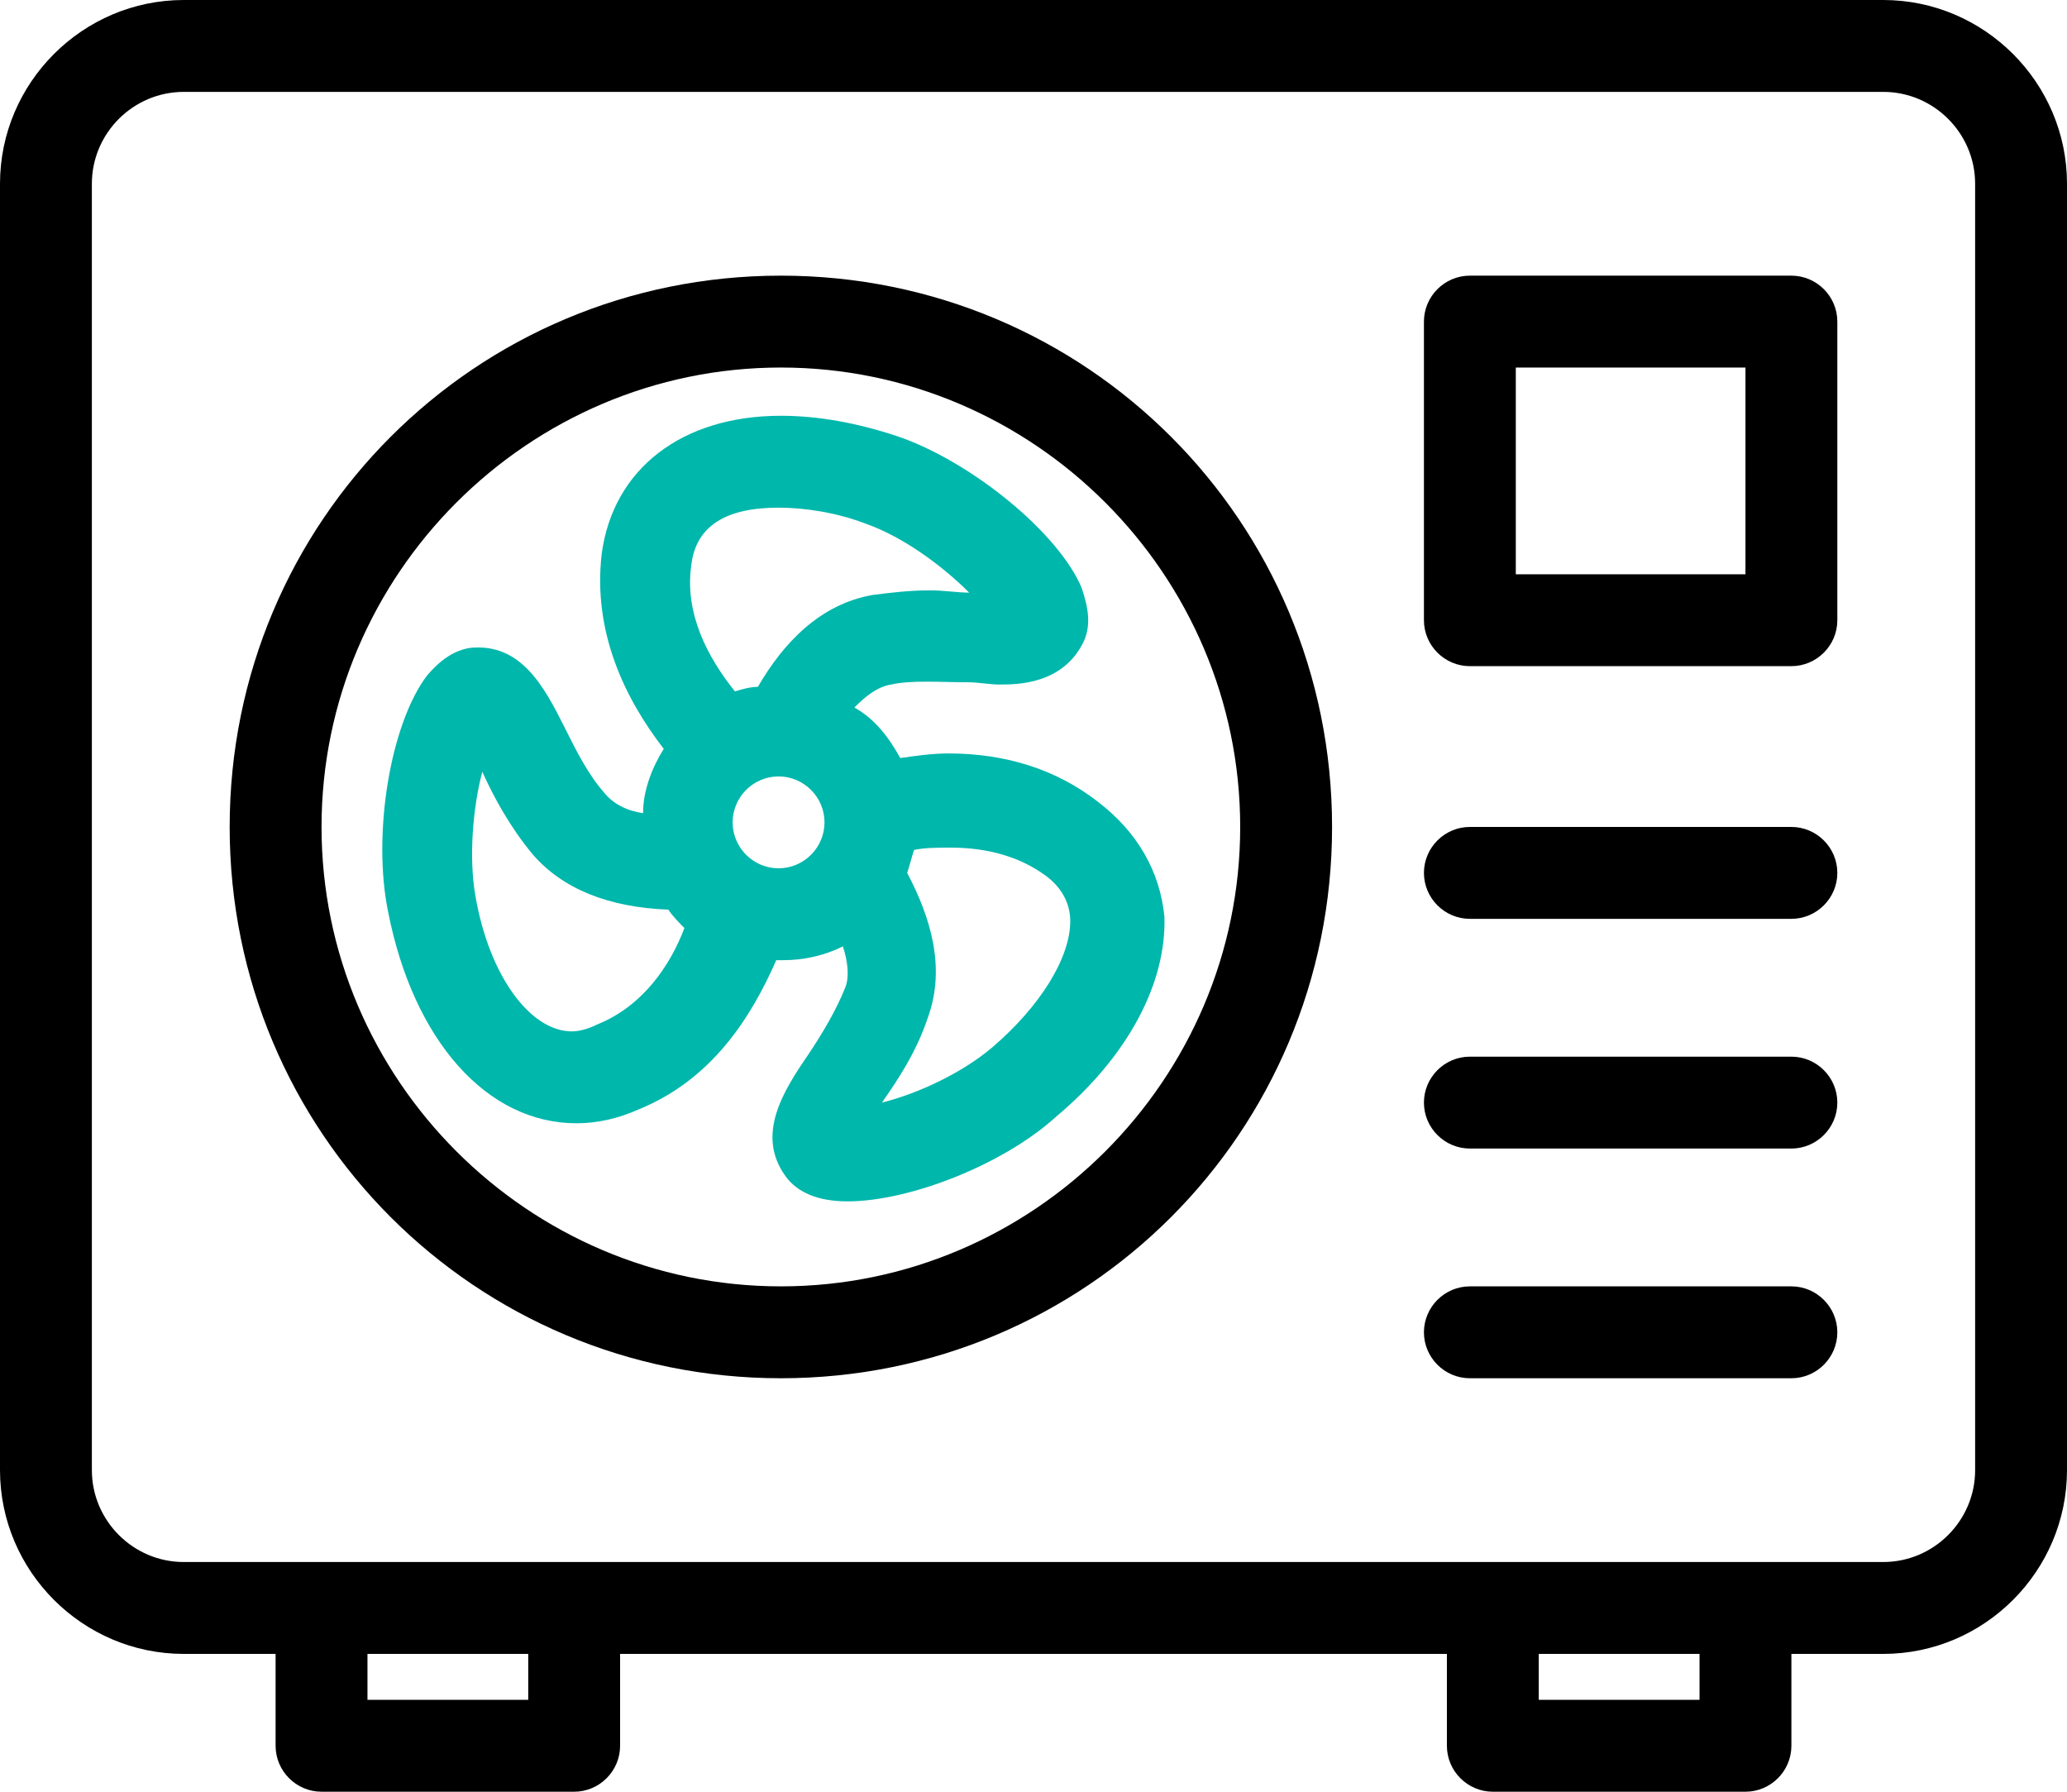
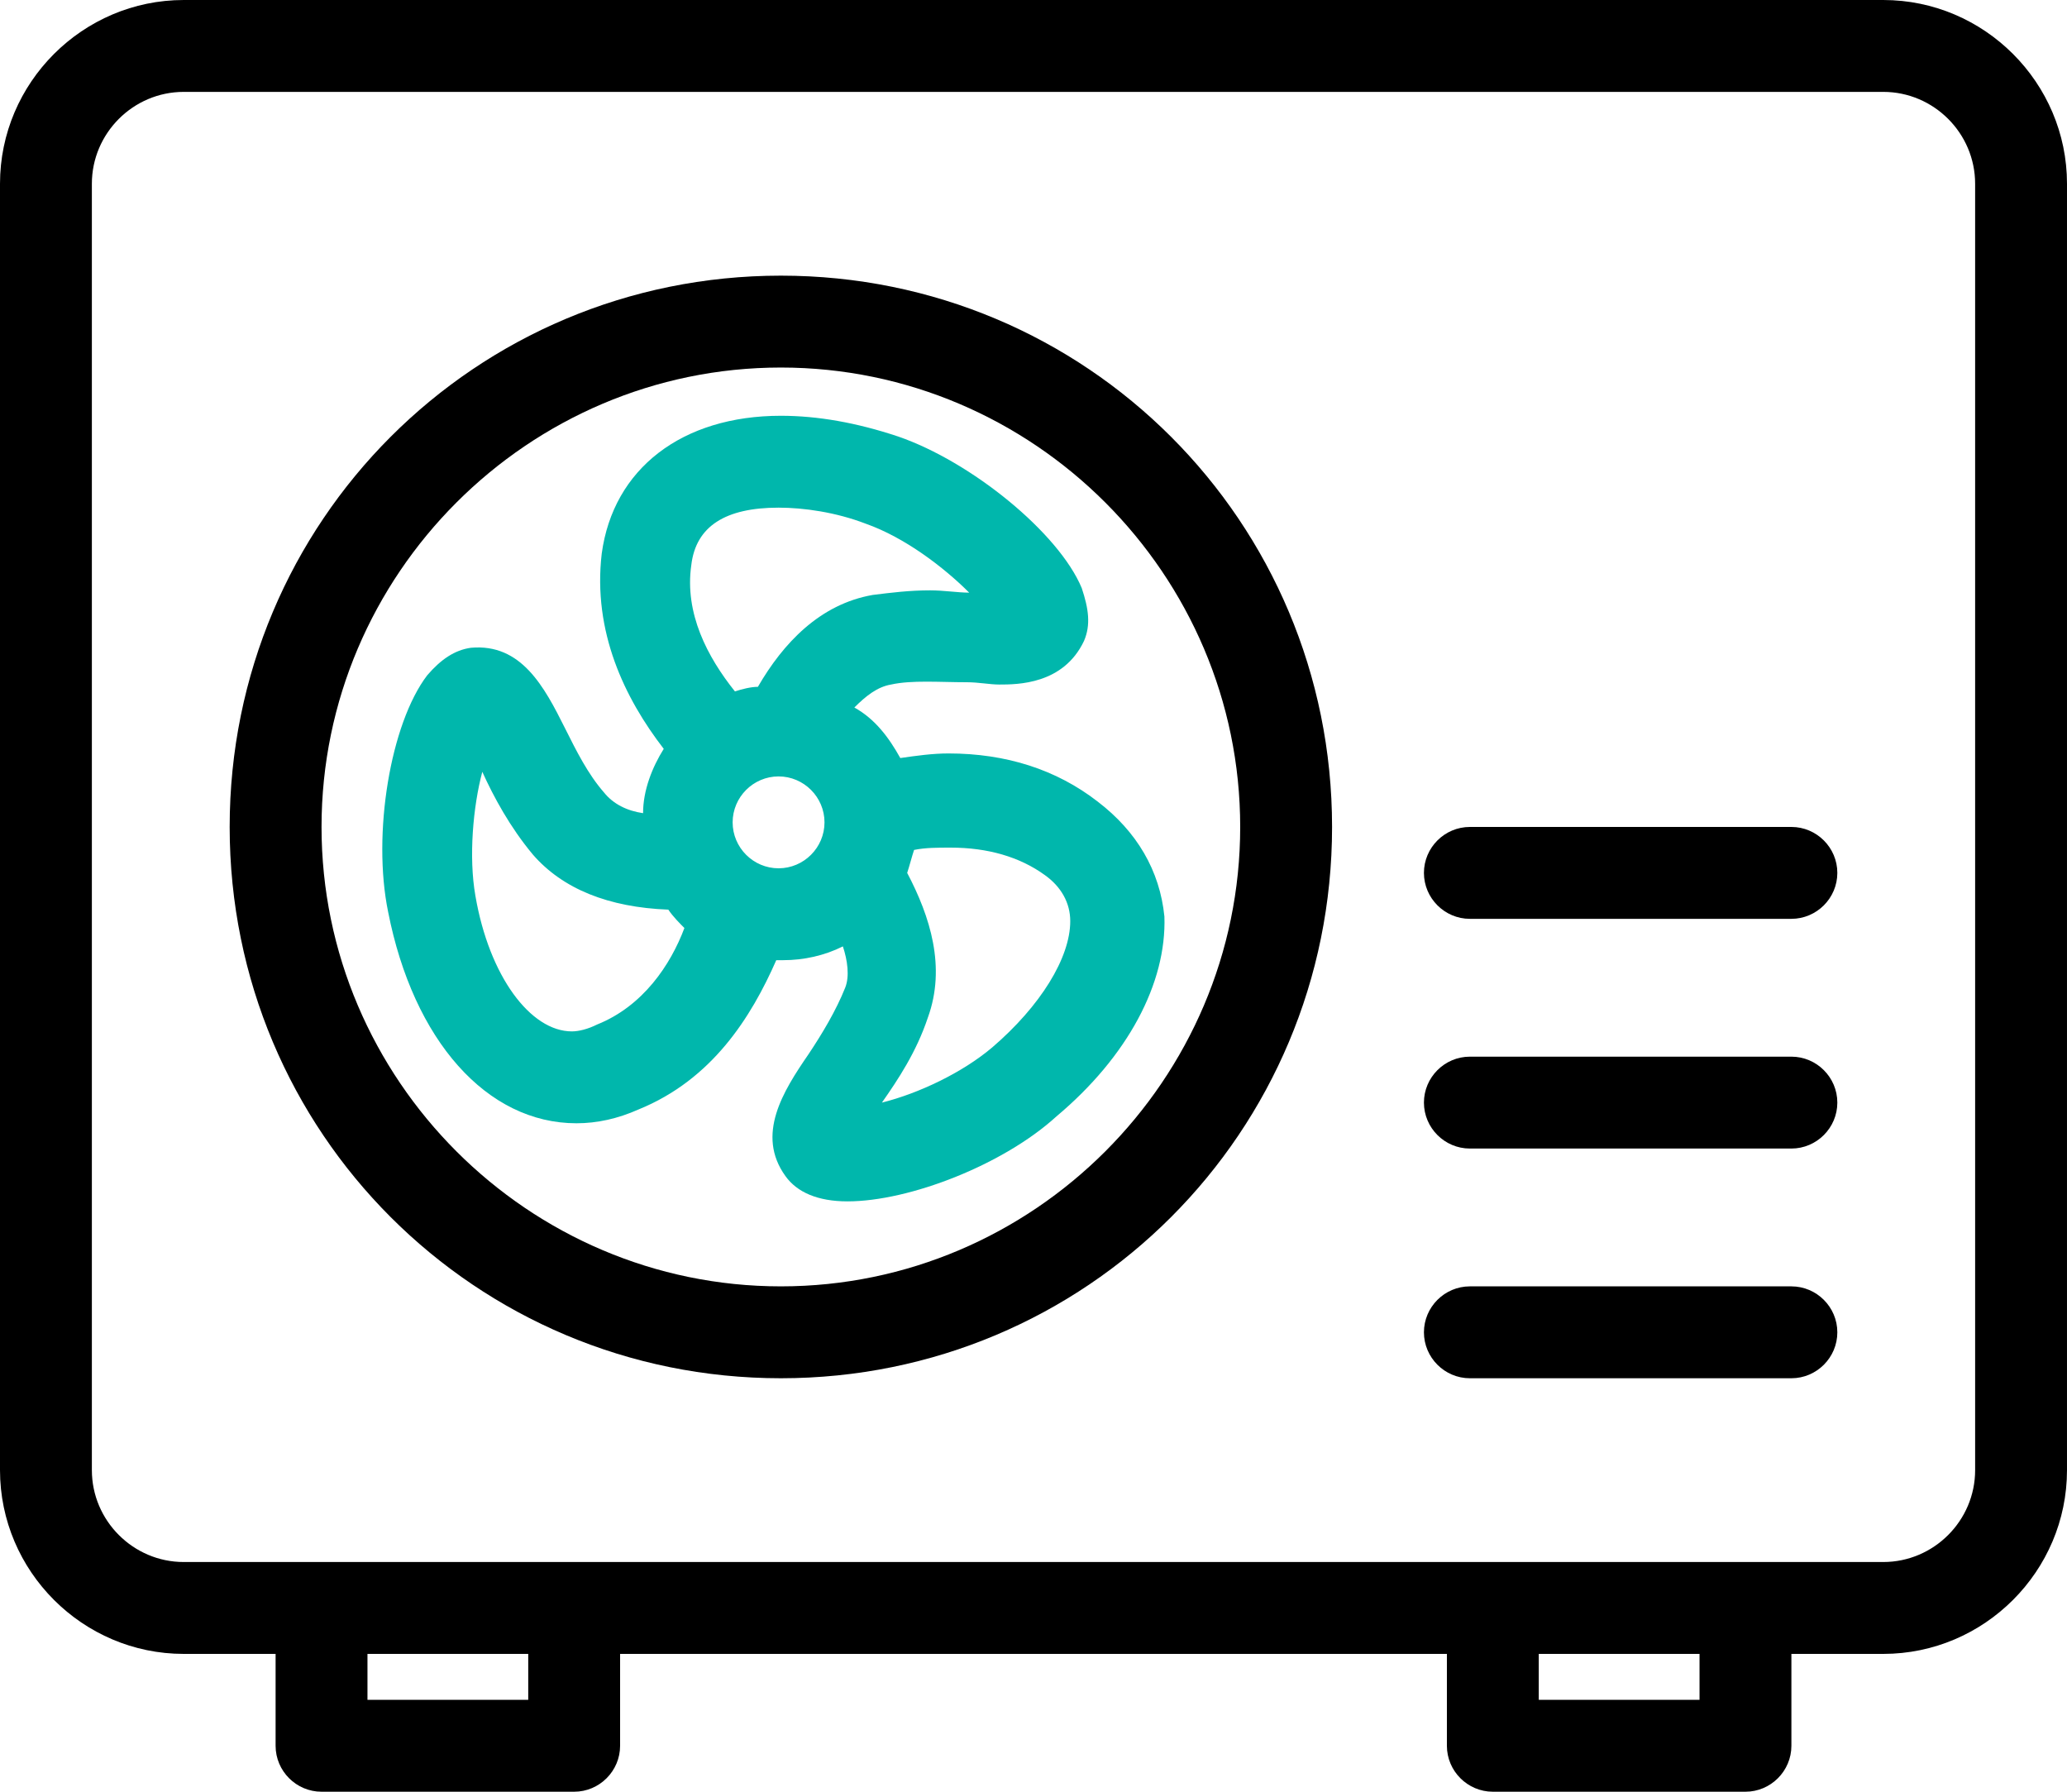
<svg xmlns="http://www.w3.org/2000/svg" version="1.1" id="Calque_1" x="0px" y="0px" viewBox="0 0 90 78" style="enable-background:new 0 0 90 78;" xml:space="preserve">
  <style type="text/css">
	.st0{fill:#00B7AC;}
</style>
  <path d="M78,40H64c-1.1,0-2-0.9-2-2s0.9-2,2-2h14c1.1,0,2,0.9,2,2S79.1,40,78,40z" />
  <path d="M78,50H64c-1.1,0-2-0.9-2-2s0.9-2,2-2h14c1.1,0,2,0.9,2,2S79.1,50,78,50z" />
  <path d="M78,60H64c-1.1,0-2-0.9-2-2s0.9-2,2-2h14c1.1,0,2,0.9,2,2S79.1,60,78,60z" />
-   <path d="M78,29H64c-1.1,0-2-0.9-2-2V14c0-1.1,0.9-2,2-2h14c1.1,0,2,0.9,2,2v13C80,28.1,79.1,29,78,29z M66,25h10v-9H66V25z" />
  <path d="M34,16c11,0,20,9,20,20c0,11-9,20-20,20s-20-9-20-20C14,25,23,16,34,16 M34,12c-13.3,0-24,10.7-24,24c0,13.3,10.7,24,24,24  c13.3,0,24-10.7,24-24C58,22.7,47.3,12,34,12L34,12z" />
  <path class="st0" d="M47.8,34.9c-1.8-1.4-4-2.1-6.5-2.1c-0.7,0-1.4,0.1-2.1,0.2c-0.5-0.9-1.1-1.7-2-2.2c0.5-0.5,1-0.9,1.6-1  c0.9-0.2,2.1-0.1,3.3-0.1c0.5,0,1,0.1,1.4,0.1c0.8,0,2.8,0,3.7-1.9c0.3-0.7,0.2-1.4-0.1-2.3c-1-2.4-4.8-5.5-8-6.6  c-1.8-0.6-3.5-0.9-5.1-0.9c-4.3,0-7.3,2.3-7.8,6c-0.4,3.4,1,6.3,2.7,8.5c-0.5,0.8-0.9,1.8-0.9,2.8c-0.7-0.1-1.3-0.4-1.7-0.9  c-0.7-0.8-1.2-1.8-1.7-2.8c-0.9-1.8-1.9-3.7-4.1-3.5c-0.7,0.1-1.3,0.5-1.9,1.2c-1.6,2.1-2.4,6.9-1.7,10.3c1.1,5.6,4.3,9.2,8.2,9.2  c0.9,0,1.8-0.2,2.7-0.6c3.2-1.3,4.9-4,6-6.5c0.1,0,0.2,0,0.3,0c0.9,0,1.8-0.2,2.6-0.6c0.2,0.6,0.3,1.3,0.1,1.8c-0.4,1-1,2-1.6,2.9  c-1.1,1.6-2.3,3.5-1,5.3c0.5,0.7,1.4,1.1,2.7,1.1c2.7,0,6.8-1.6,9.1-3.7c3.1-2.6,4.8-5.8,4.7-8.7C50.5,37.9,49.5,36.2,47.8,34.9z   M26,44.6c-0.4,0.2-0.8,0.3-1.1,0.3c-1.8,0-3.6-2.4-4.2-5.9c-0.3-1.7-0.1-3.9,0.3-5.4c0.5,1.1,1.2,2.4,2.2,3.6  c1.3,1.5,3.3,2.3,5.9,2.4c0.2,0.3,0.5,0.6,0.7,0.8C29.2,42,28,43.8,26,44.6z M33.9,37.8c-1.1,0-2-0.9-2-2c0-1.1,0.9-2,2-2  c1.1,0,2,0.9,2,2C35.9,36.9,35,37.8,33.9,37.8z M33,29.9c-0.3,0-0.7,0.1-1,0.2c-1.2-1.5-2.2-3.4-1.9-5.5c0.2-1.7,1.5-2.5,3.8-2.5  c1.1,0,2.5,0.2,3.8,0.7c1.7,0.6,3.4,1.9,4.5,3c-0.5,0-1.1-0.1-1.7-0.1c-0.9,0-1.7,0.1-2.5,0.2C35.7,26.3,34.1,28,33,29.9z   M43.2,45.6c-1.3,1.1-3.2,2-4.8,2.4c0.7-1,1.5-2.2,2-3.7c0.8-2.2,0.1-4.4-0.9-6.3c0.1-0.3,0.2-0.7,0.3-1c0.5-0.1,1-0.1,1.6-0.1  c1.6,0,3,0.4,4.1,1.2c0.7,0.5,1.1,1.2,1.1,2C46.6,41.7,45.3,43.8,43.2,45.6z" />
  <path d="M82,0H8C3.6,0,0,3.6,0,8v56c0,4.4,3.6,8,8,8h4v4c0,1.1,0.9,2,2,2h11c1.1,0,2-0.9,2-2v-4h36v4c0,1.1,0.9,2,2,2h11  c1.1,0,2-0.9,2-2v-4h4c4.4,0,8-3.6,8-8V8C90,3.6,86.4,0,82,0z M23,74h-7v-2h7V74z M74,74h-7v-2h7V74z M86,64c0,2.2-1.8,4-4,4H8  c-2.2,0-4-1.8-4-4V8c0-2.2,1.8-4,4-4h74c2.2,0,4,1.8,4,4V64z" />
</svg>